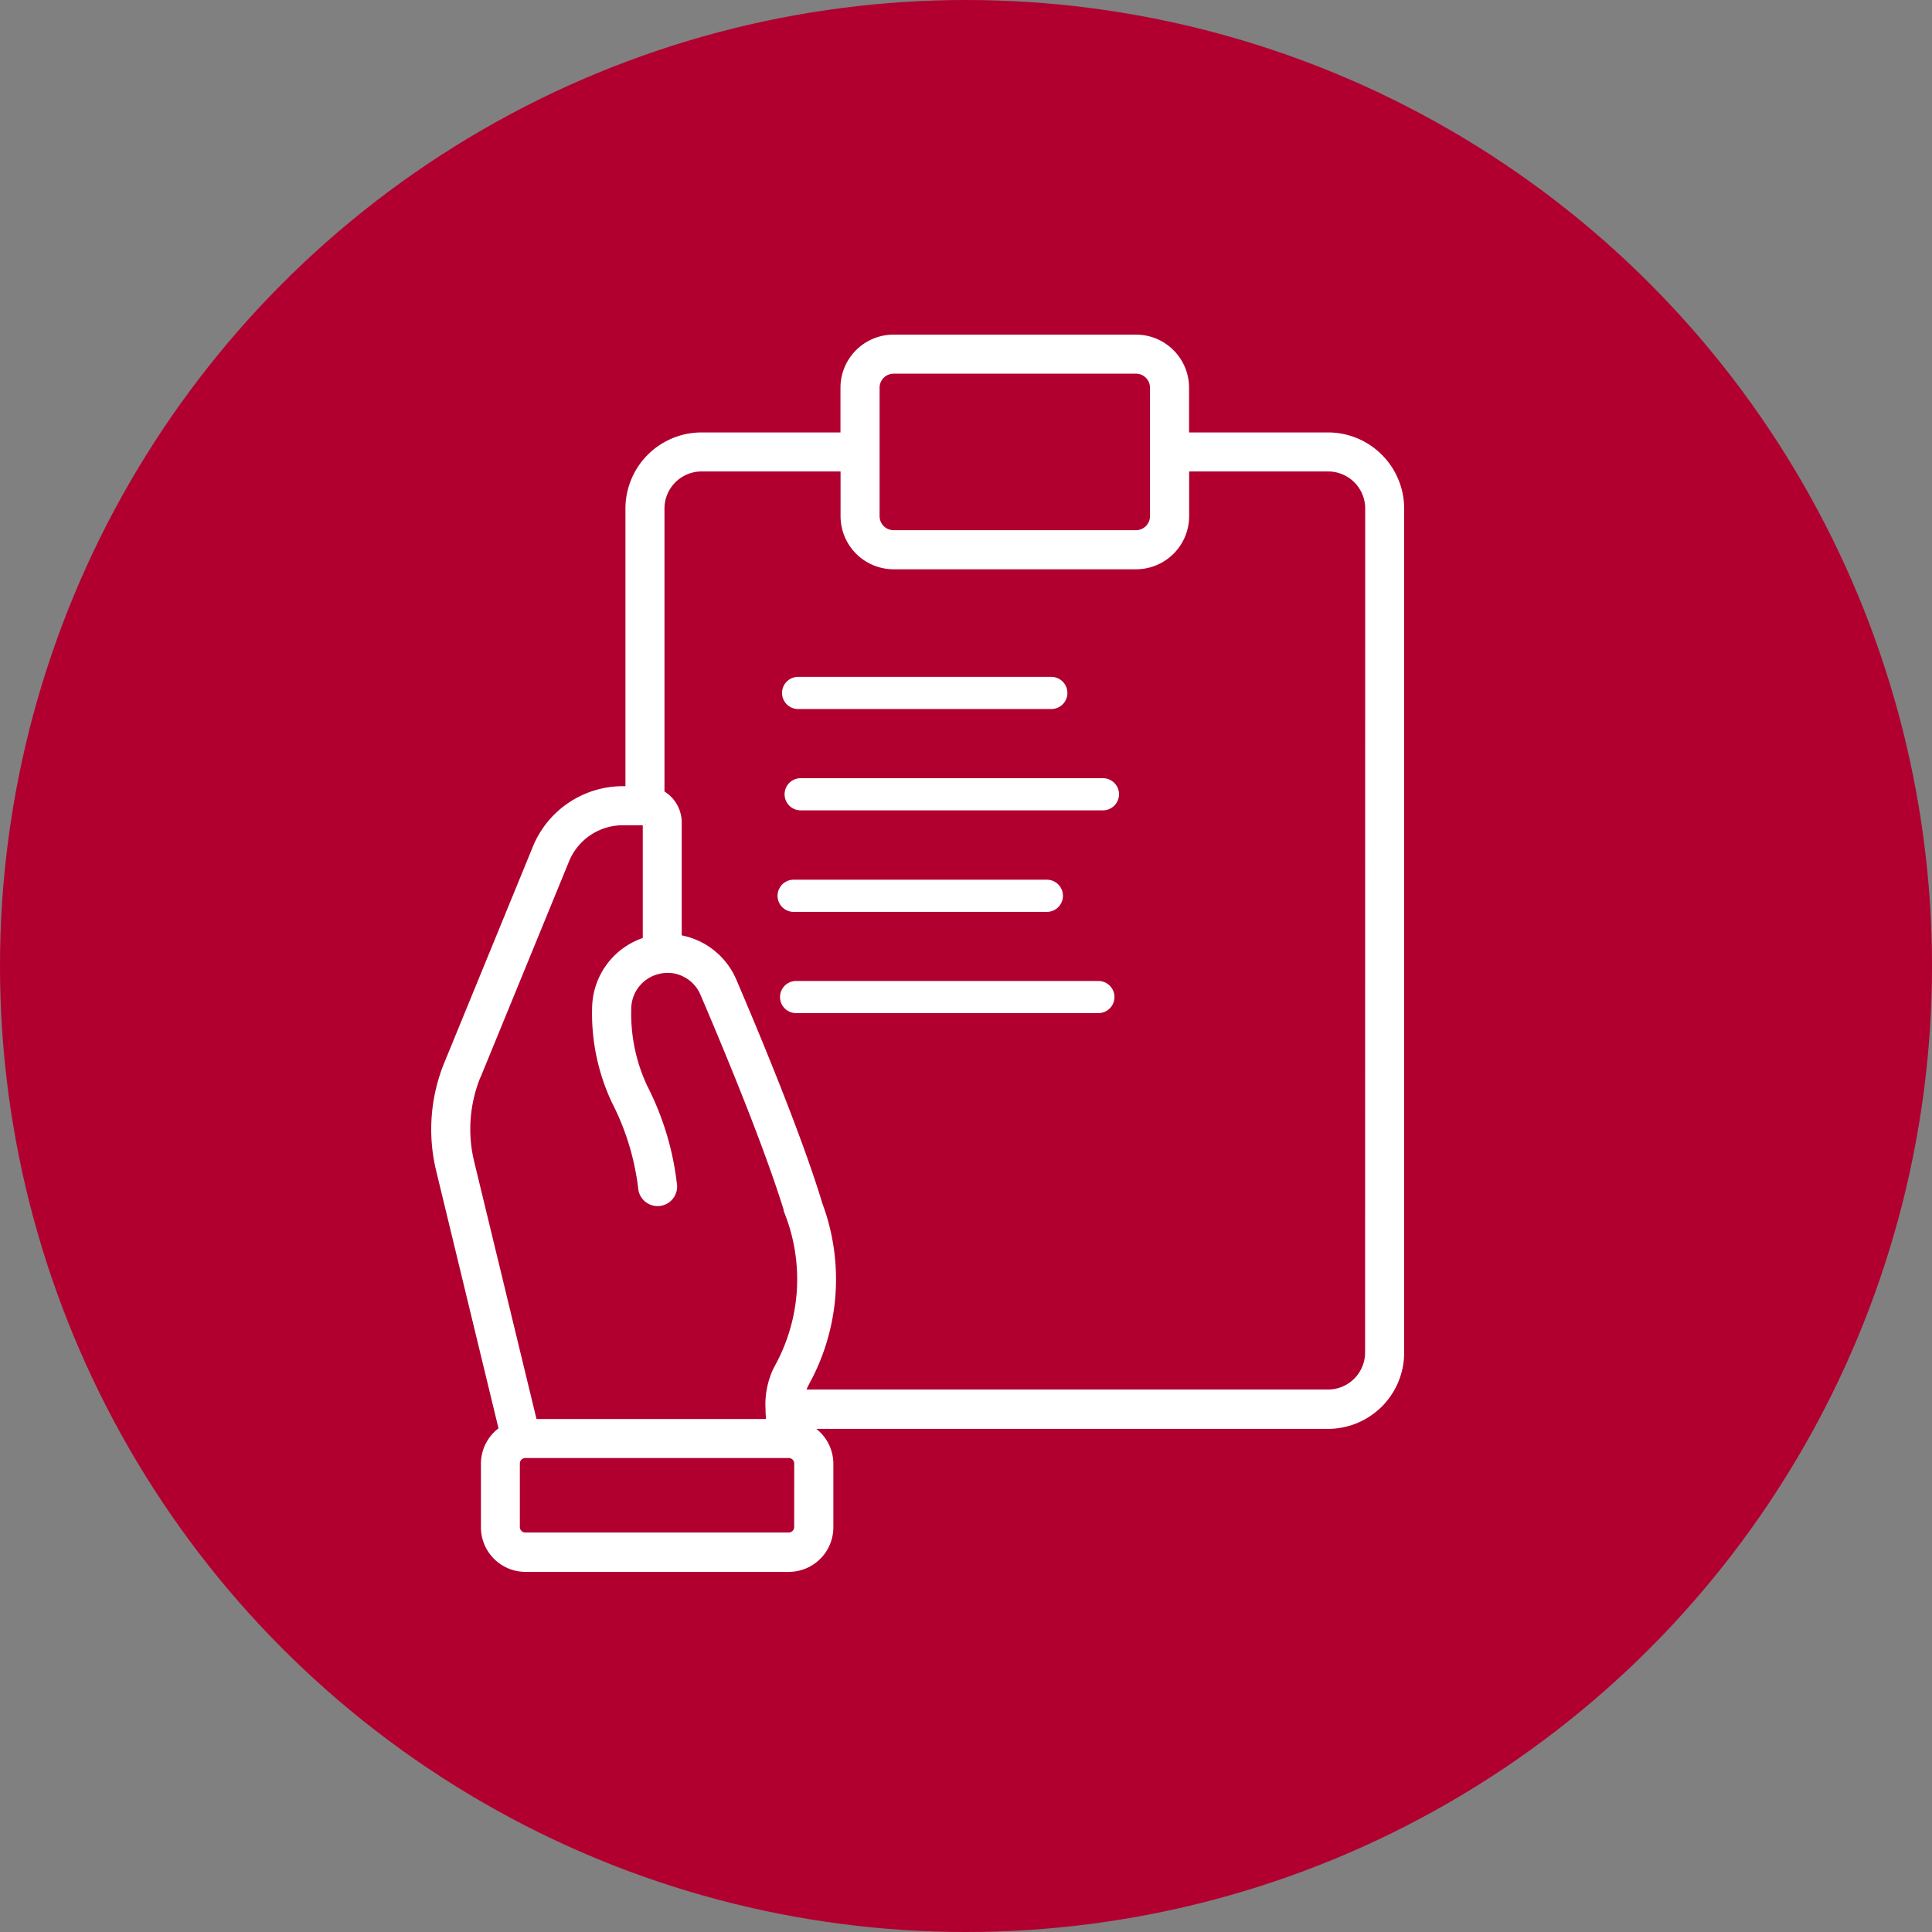
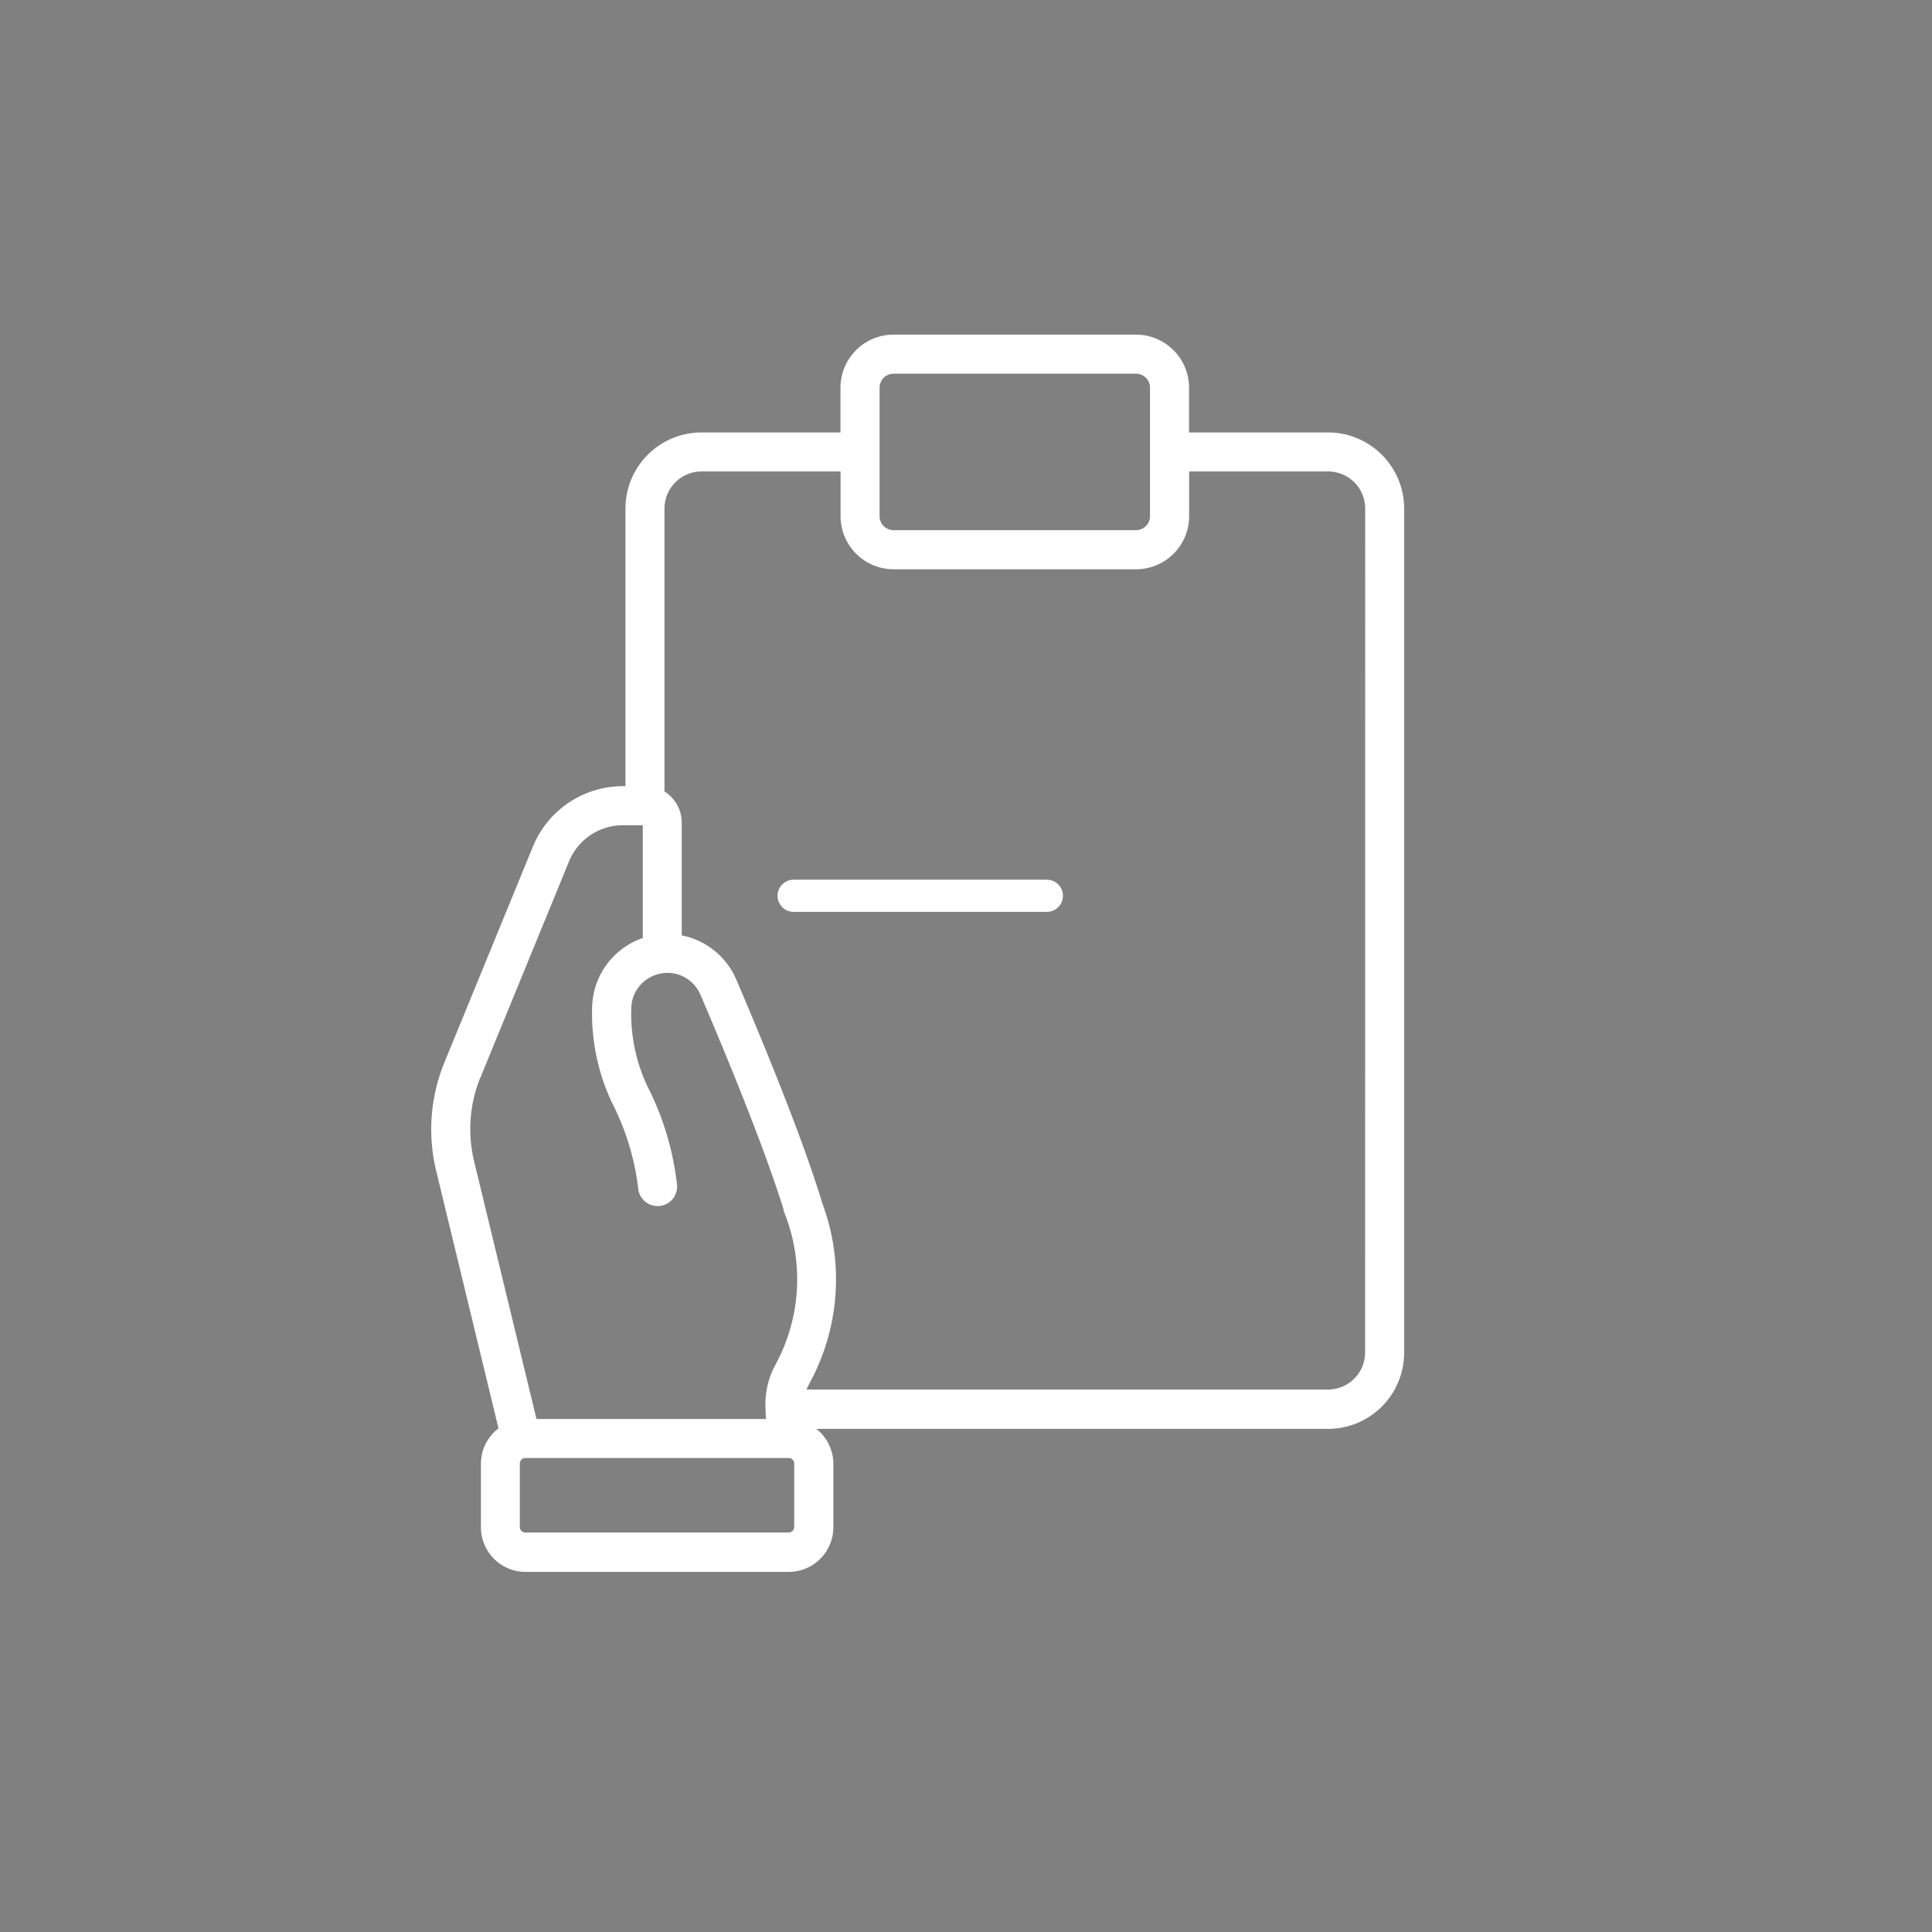
<svg xmlns="http://www.w3.org/2000/svg" width="70" height="70" viewBox="0 0 70 70">
  <rect x="0" y="0" width="70" height="70" fill="#808080" stroke="none" />
  <g id="グループ_7563" data-name="グループ 7563" transform="translate(-303 -527.677)">
-     <circle id="楕円形_429" data-name="楕円形 429" cx="35" cy="35" r="35" transform="translate(303 527.677)" fill="#b1002f" />
    <g id="グループ_7568" data-name="グループ 7568" transform="translate(318.75 539.927)">
      <path id="パス_9633" data-name="パス 9633" d="M32.368,3.544H27.207V1.8a1.8,1.8,0,0,0-1.8-1.8h-8.78a1.8,1.8,0,0,0-1.8,1.8V3.544H9.669A2.635,2.635,0,0,0,7.036,6.176V16.361H6.824a3.4,3.4,0,0,0-3.152,2.114l-3.2,7.807a6.264,6.264,0,0,0-.294,3.873l2.275,9.4A1.489,1.489,0,0,0,1.8,40.789v2.3a1.491,1.491,0,0,0,1.489,1.489h9.541a1.491,1.491,0,0,0,1.489-1.489v-2.3a1.49,1.49,0,0,0-.964-1.392H32.368A2.636,2.636,0,0,0,35,36.764V6.176a2.635,2.635,0,0,0-2.632-2.632M16.628,1.165h8.78a.634.634,0,0,1,.634.634V6.452a.635.635,0,0,1-.634.634h-8.78a.635.635,0,0,1-.634-.634V4.126h0V1.8a.634.634,0,0,1,.634-.634M1.55,26.724l3.2-7.807a2.234,2.234,0,0,1,2.074-1.391h.809a.03.03,0,0,1,.031.03v4.272A2.591,2.591,0,0,0,5.83,24.213a7.46,7.46,0,0,0,.7,3.424,9.293,9.293,0,0,1,.965,3.141.582.582,0,0,0,1.162-.07,10.259,10.259,0,0,0-1.073-3.566,6.288,6.288,0,0,1-.586-2.886,1.421,1.421,0,0,1,.334-.868,1.436,1.436,0,0,1,.8-.479,1.407,1.407,0,0,1,.617,0,1.433,1.433,0,0,1,.993.83c.841,1.963,2.359,5.61,3.077,7.992a6.609,6.609,0,0,1-.367,5.533c-.032.062-.062.12-.089.175a2.913,2.913,0,0,0-.251,1.368h0s0,.009,0,.013c0,.151.015.312.029.47H3.59l-2.28-9.418a5.109,5.109,0,0,1,.24-3.158m11.6,16.363a.325.325,0,0,1-.325.325H3.285a.325.325,0,0,1-.325-.325v-2.3a.325.325,0,0,1,.325-.325h9.541a.325.325,0,0,1,.325.325Zm20.685-6.323a1.47,1.47,0,0,1-1.467,1.468H13.31a1.1,1.1,0,0,1,.087-.267c.025-.051.053-.105.083-.163a7.753,7.753,0,0,0,.447-6.4c-.734-2.437-2.271-6.13-3.121-8.115A2.6,2.6,0,0,0,9,21.78c-.058-.014-.116-.024-.175-.034v-4.19A1.2,1.2,0,0,0,8.2,16.5V6.176A1.47,1.47,0,0,1,9.669,4.708h5.161V6.452a1.8,1.8,0,0,0,1.8,1.8h8.78a1.8,1.8,0,0,0,1.8-1.8V4.708h5.162a1.469,1.469,0,0,1,1.467,1.467Z" transform="translate(0 -0.001)" fill="#fff" stroke="#fff" stroke-width="0.25" />
-       <path id="パス_9634" data-name="パス 9634" d="M92.708,91h9.175a.582.582,0,1,0,0-1.164H92.708a.582.582,0,0,0,0,1.164" transform="translate(-79.541 -77.561)" fill="#fff" />
-       <path id="パス_9635" data-name="パス 9635" d="M104.336,116.7H93.383a.582.582,0,1,0,0,1.164h10.953a.582.582,0,1,0,0-1.164" transform="translate(-80.124 -100.754)" fill="#fff" />
      <path id="パス_9636" data-name="パス 9636" d="M91.5,144.816h9.175a.582.582,0,1,0,0-1.165H91.5a.582.582,0,0,0,0,1.165" transform="translate(-78.495 -124.027)" fill="#fff" />
-       <path id="パス_9637" data-name="パス 9637" d="M103.126,170.516H92.173a.582.582,0,1,0,0,1.164h10.953a.582.582,0,1,0,0-1.164" transform="translate(-79.079 -147.223)" fill="#fff" />
    </g>
  </g>
</svg>